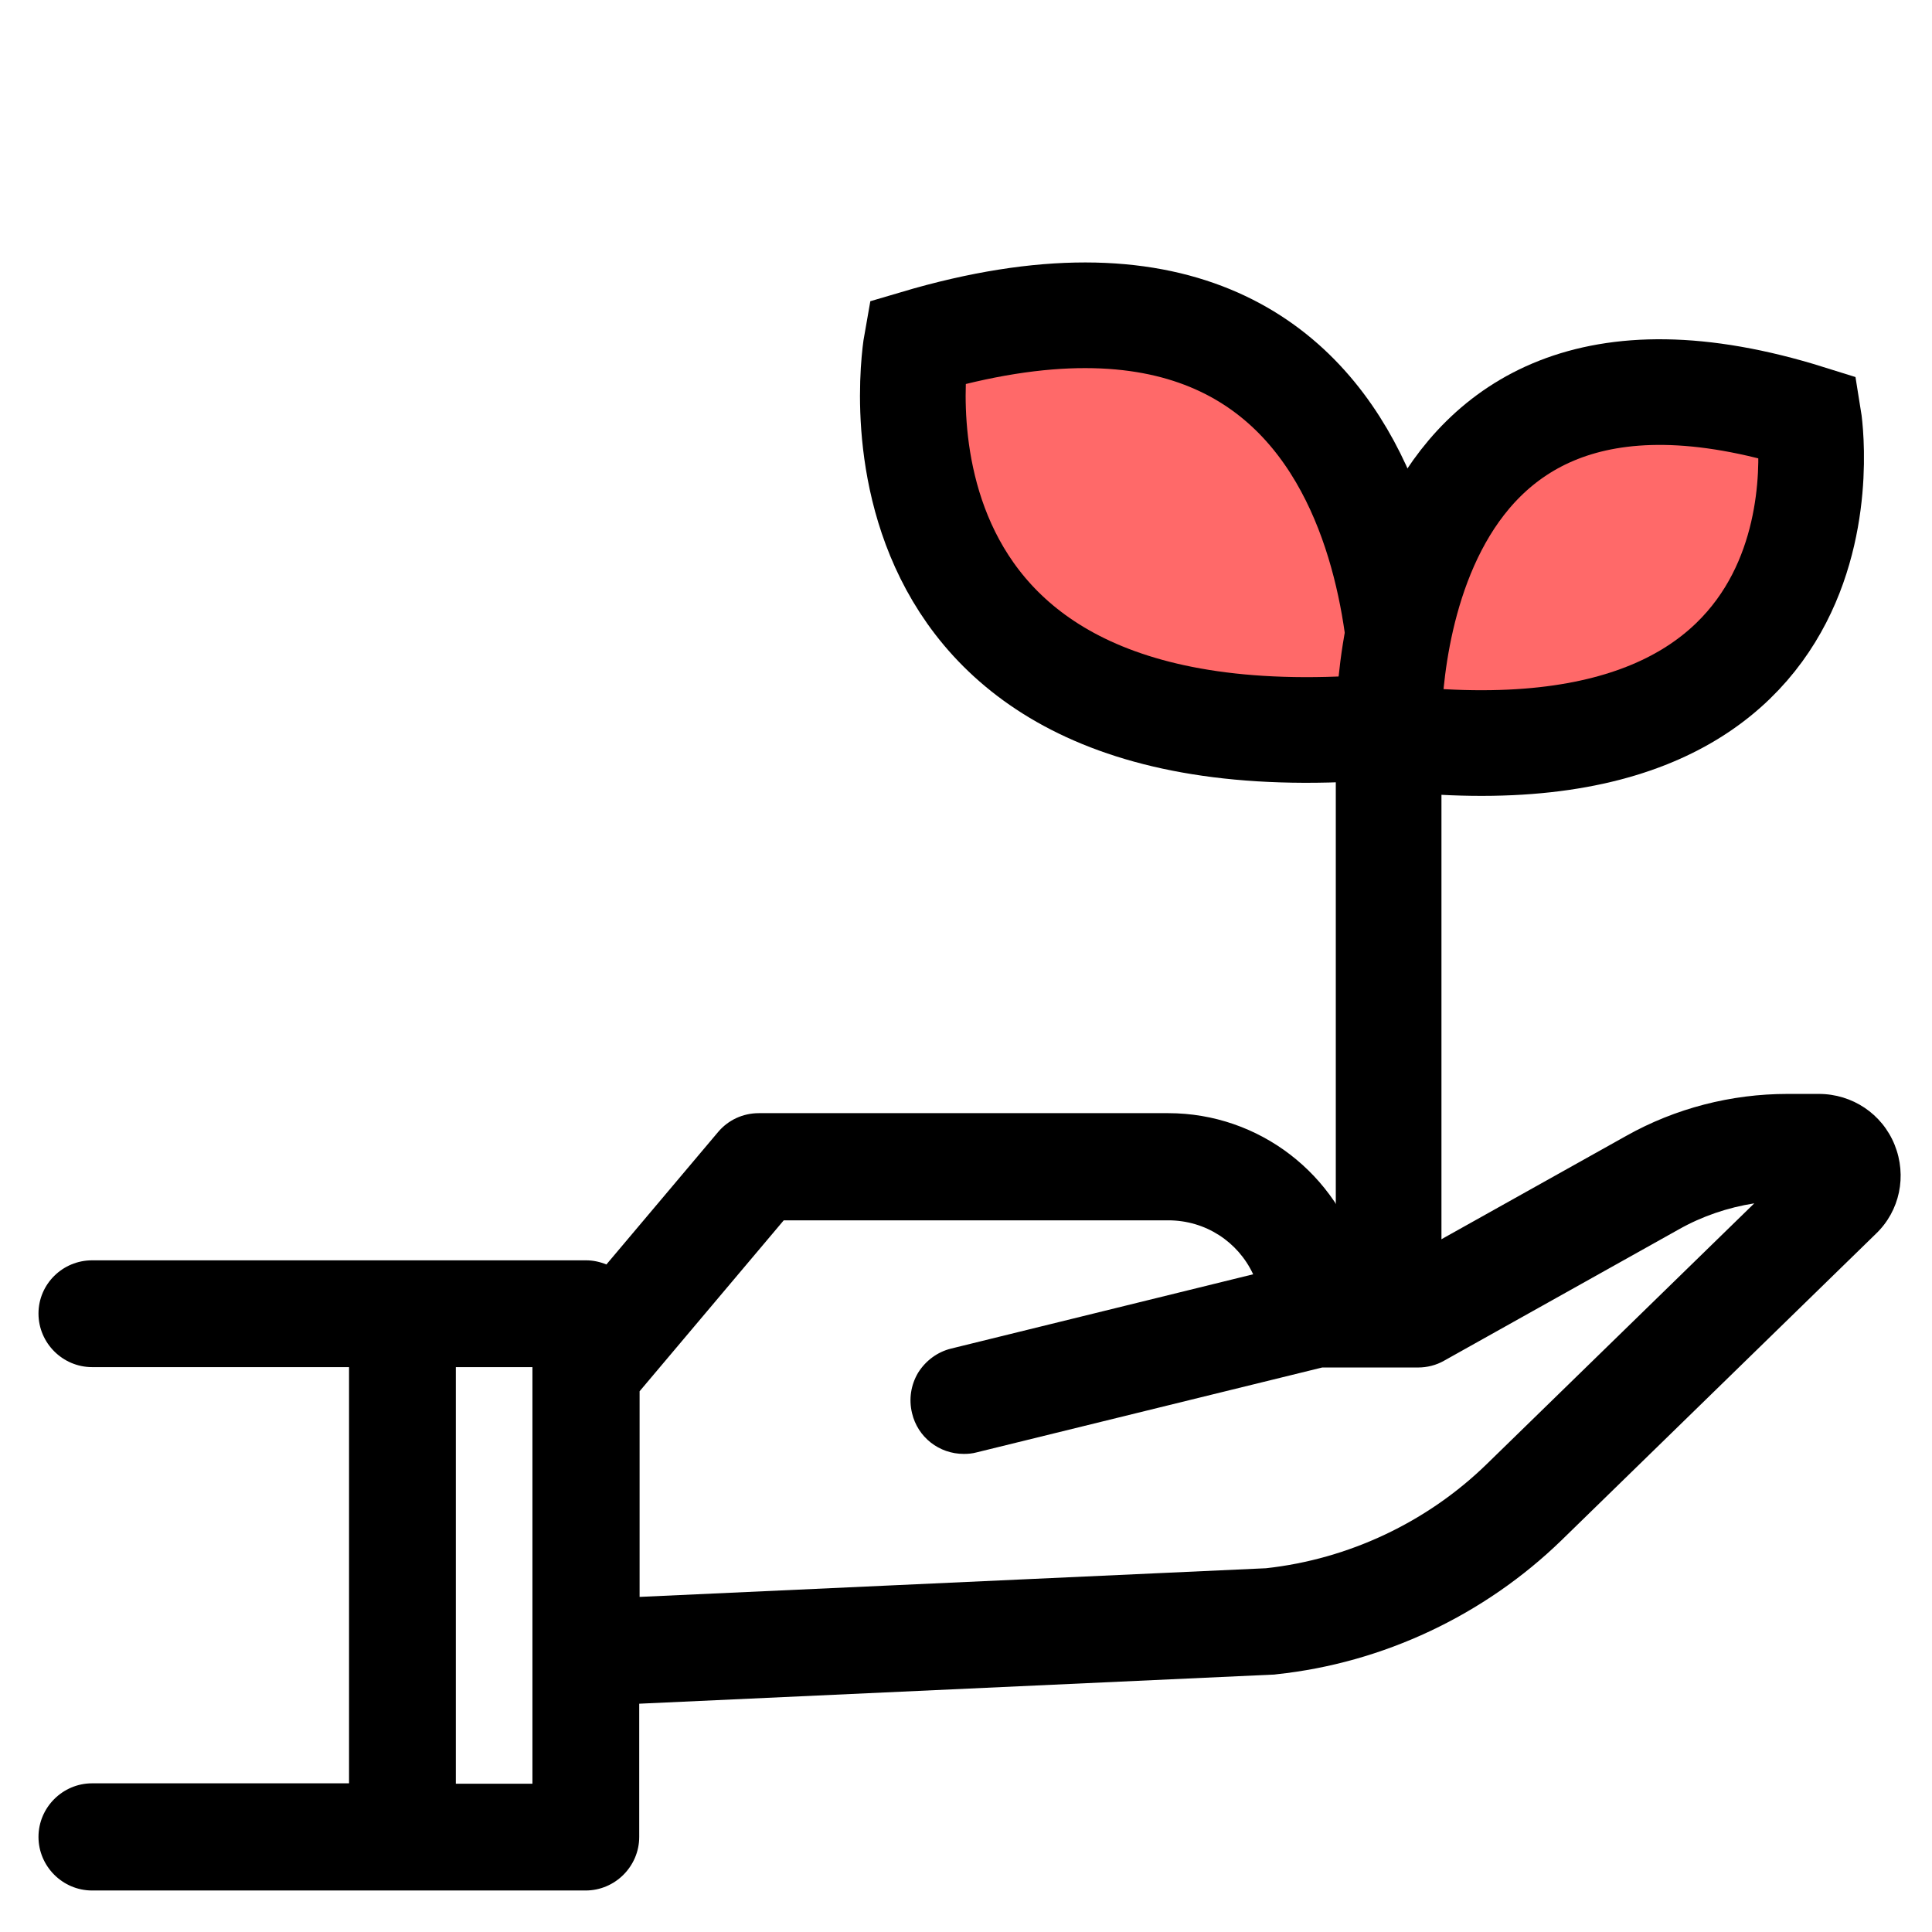
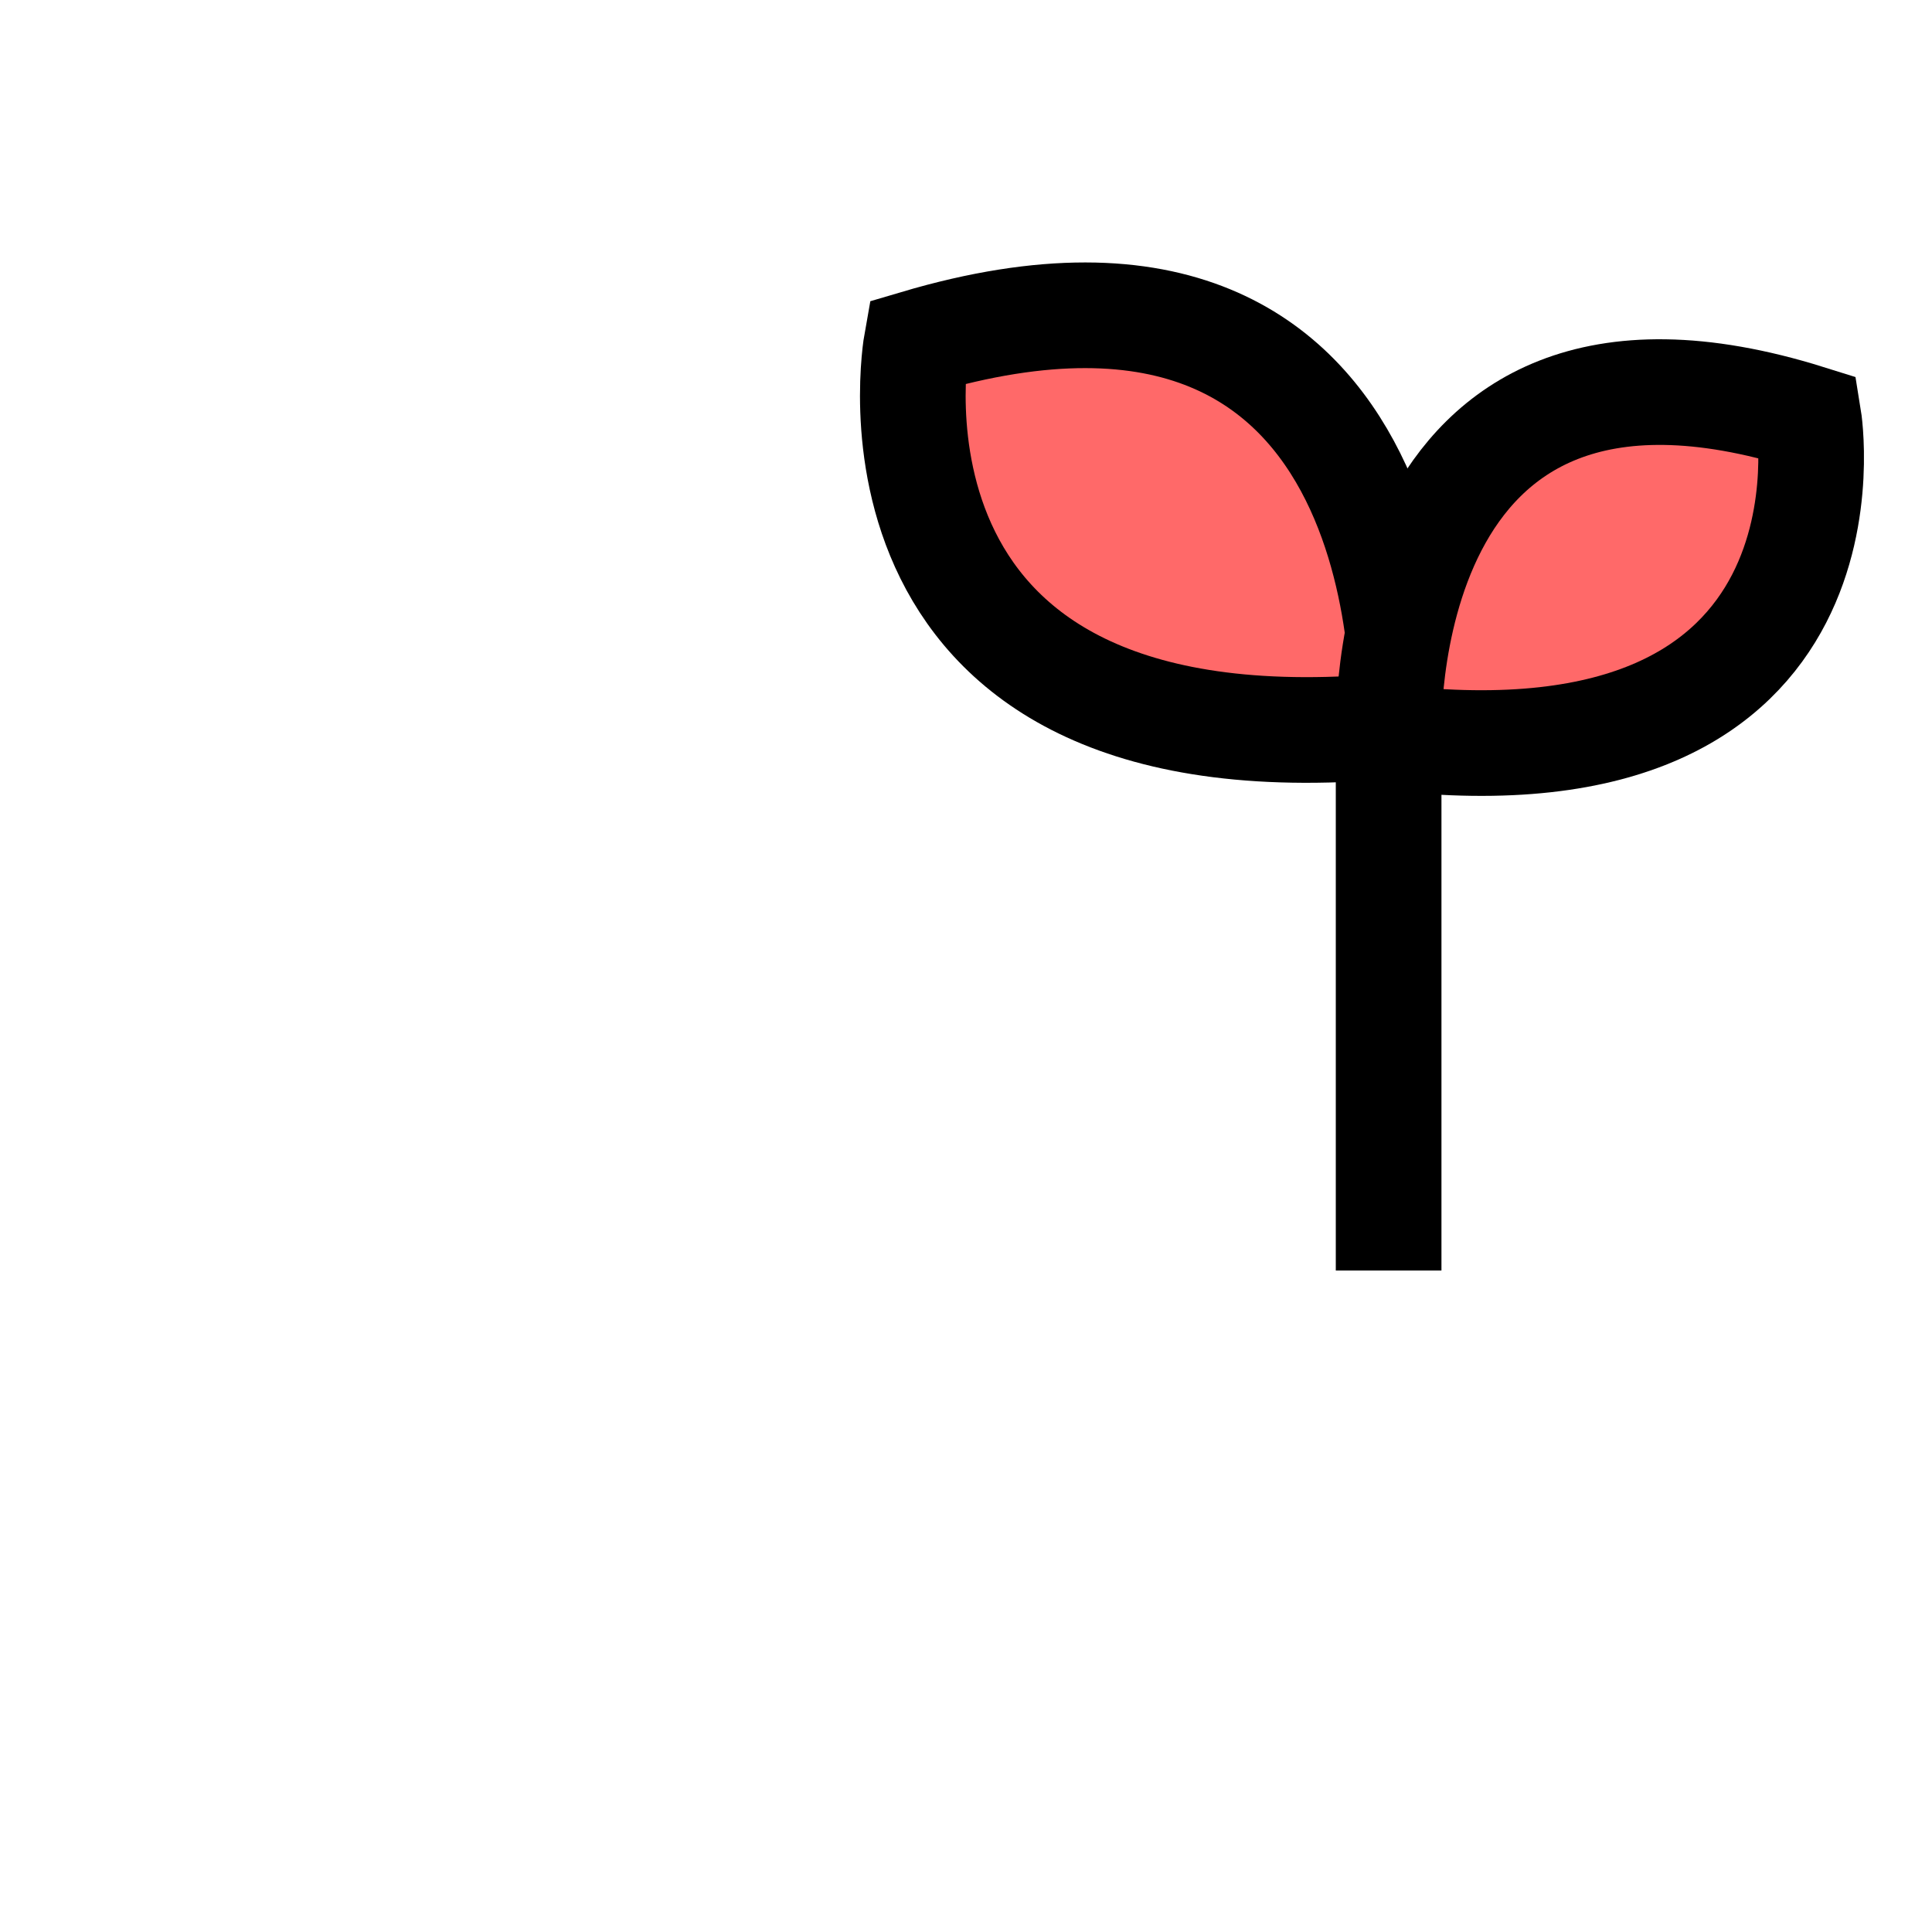
<svg xmlns="http://www.w3.org/2000/svg" version="1.1" id="Capa_1" x="0px" y="0px" viewBox="0 0 512 512" style="enable-background:new 0 0 512 512;" xml:space="preserve">
  <style type="text/css">
	.st0{fill:none;stroke:#000000;stroke-width:28;stroke-miterlimit:10;}
	.st1{fill:#FF6969;stroke:#000000;stroke-width:28;stroke-linecap:round;stroke-miterlimit:10;}
	.st2{fill:#FF6969;stroke:#000000;stroke-width:28;stroke-miterlimit:10;}
</style>
  <g>
    <line class="st0" x1="368" y1="191.4" x2="368" y2="336.7" />
    <path class="st1" d="M242.9,90.8c0,0-20.9,116.4,128.9,101.3C371.8,192.1,379.4,50.4,242.9,90.8z" />
    <path class="st2" d="M479.3,110.7c0,0,16.3,99.6-111.3,84.7C368,195.4,363.4,74.4,479.3,110.7z" />
    <g>
-       <path d="M24.4,501c-7.8,0-14.2-6.4-14.2-14.2s6.4-14.2,14.2-14.2h68.1V362.3H24.4c-7.8,0-14.2-6.4-14.2-14.2S16.6,334,24.4,334    h130.9c1.9,0,3.7,0.4,5.4,1.1l29.6-35.1c2.7-3.2,6.6-5,10.8-5h108.5c24.1,0,44.9,16.2,51.2,39H372l59-33    c13-7.3,27.8-11.1,42.7-11.1h8.3c8.9,0,16.8,5.3,20.1,13.5s1.4,17.5-5,23.6l-83.3,81.2c-20.4,19.8-47.2,32.5-75.5,35.5    c-0.5,0.1-0.9,0.1-1.2,0.1l-167.7,7.7v35.3c0,7.8-6.4,14.2-14.2,14.2L24.4,501L24.4,501z M141.1,472.7V362.3h-20.3v110.4    L141.1,472.7L141.1,472.7z M169.4,423.2l166.1-7.6c21.9-2.4,42.7-12.2,58.5-27.6l70.9-69.1c-7,1.1-13.8,3.4-20,6.9l-62.2,34.8    c-2.1,1.2-4.5,1.8-6.9,1.8h-25.4l-91.6,22.5c-1.1,0.3-2.2,0.4-3.4,0.4c-6.5,0-12.2-4.4-13.7-10.8c-0.9-3.7-0.3-7.5,1.6-10.7    c2-3.2,5.1-5.5,8.7-6.4l80.1-19.7c-4-8.6-12.6-14.3-22.5-14.3H207.7l-38.2,45.3v54.5L169.4,423.2L169.4,423.2z" />
-       <path d="M496.7,305.5c-2.4-6-8.3-10-14.8-10h-8.3c-14,0-27.7,3.6-39.9,10.4l-60.3,33.7h-17.2c-4.1-22.6-23.8-39-46.7-39H201.1    c-2.5,0-4.9,1.1-6.5,3l-32.9,39c-1.6-1.9-3.9-3-6.4-3H24.4c-4.7,0-8.5,3.8-8.5,8.5s3.8,8.5,8.5,8.5h73.8v121.7H24.4    c-4.7,0-8.5,3.8-8.5,8.5s3.8,8.5,8.5,8.5h130.9c4.7,0,8.5-3.8,8.5-8.5v-40.7l173.2-7.9c0.2,0,0.3,0,0.5,0    c27.2-2.9,52.7-14.9,72.3-34l83.3-81.2C497.7,318.5,499.2,311.5,496.7,305.5L496.7,305.5z M146.8,478.4h-31.6V356.6h31.6V478.4z     M398,392c-16.8,16.4-38.7,26.7-62,29.2l-172.2,7.9v-62.6l41.3-48.9h104.5c14.3,0,26.7,10,29.8,24l-86.1,21.1    c-4.6,1.1-7.3,5.7-6.2,10.3c0.9,3.8,4.3,6.4,8.2,6.5c0.7,0,1.4-0.1,2-0.2l92.2-22.6h26.1c1.5,0,2.9-0.4,4.1-1.1l62.2-34.8    c9.7-5.4,20.5-8.2,31.6-8.3h5.8L398,392z" />
-     </g>
+       </g>
  </g>
</svg>